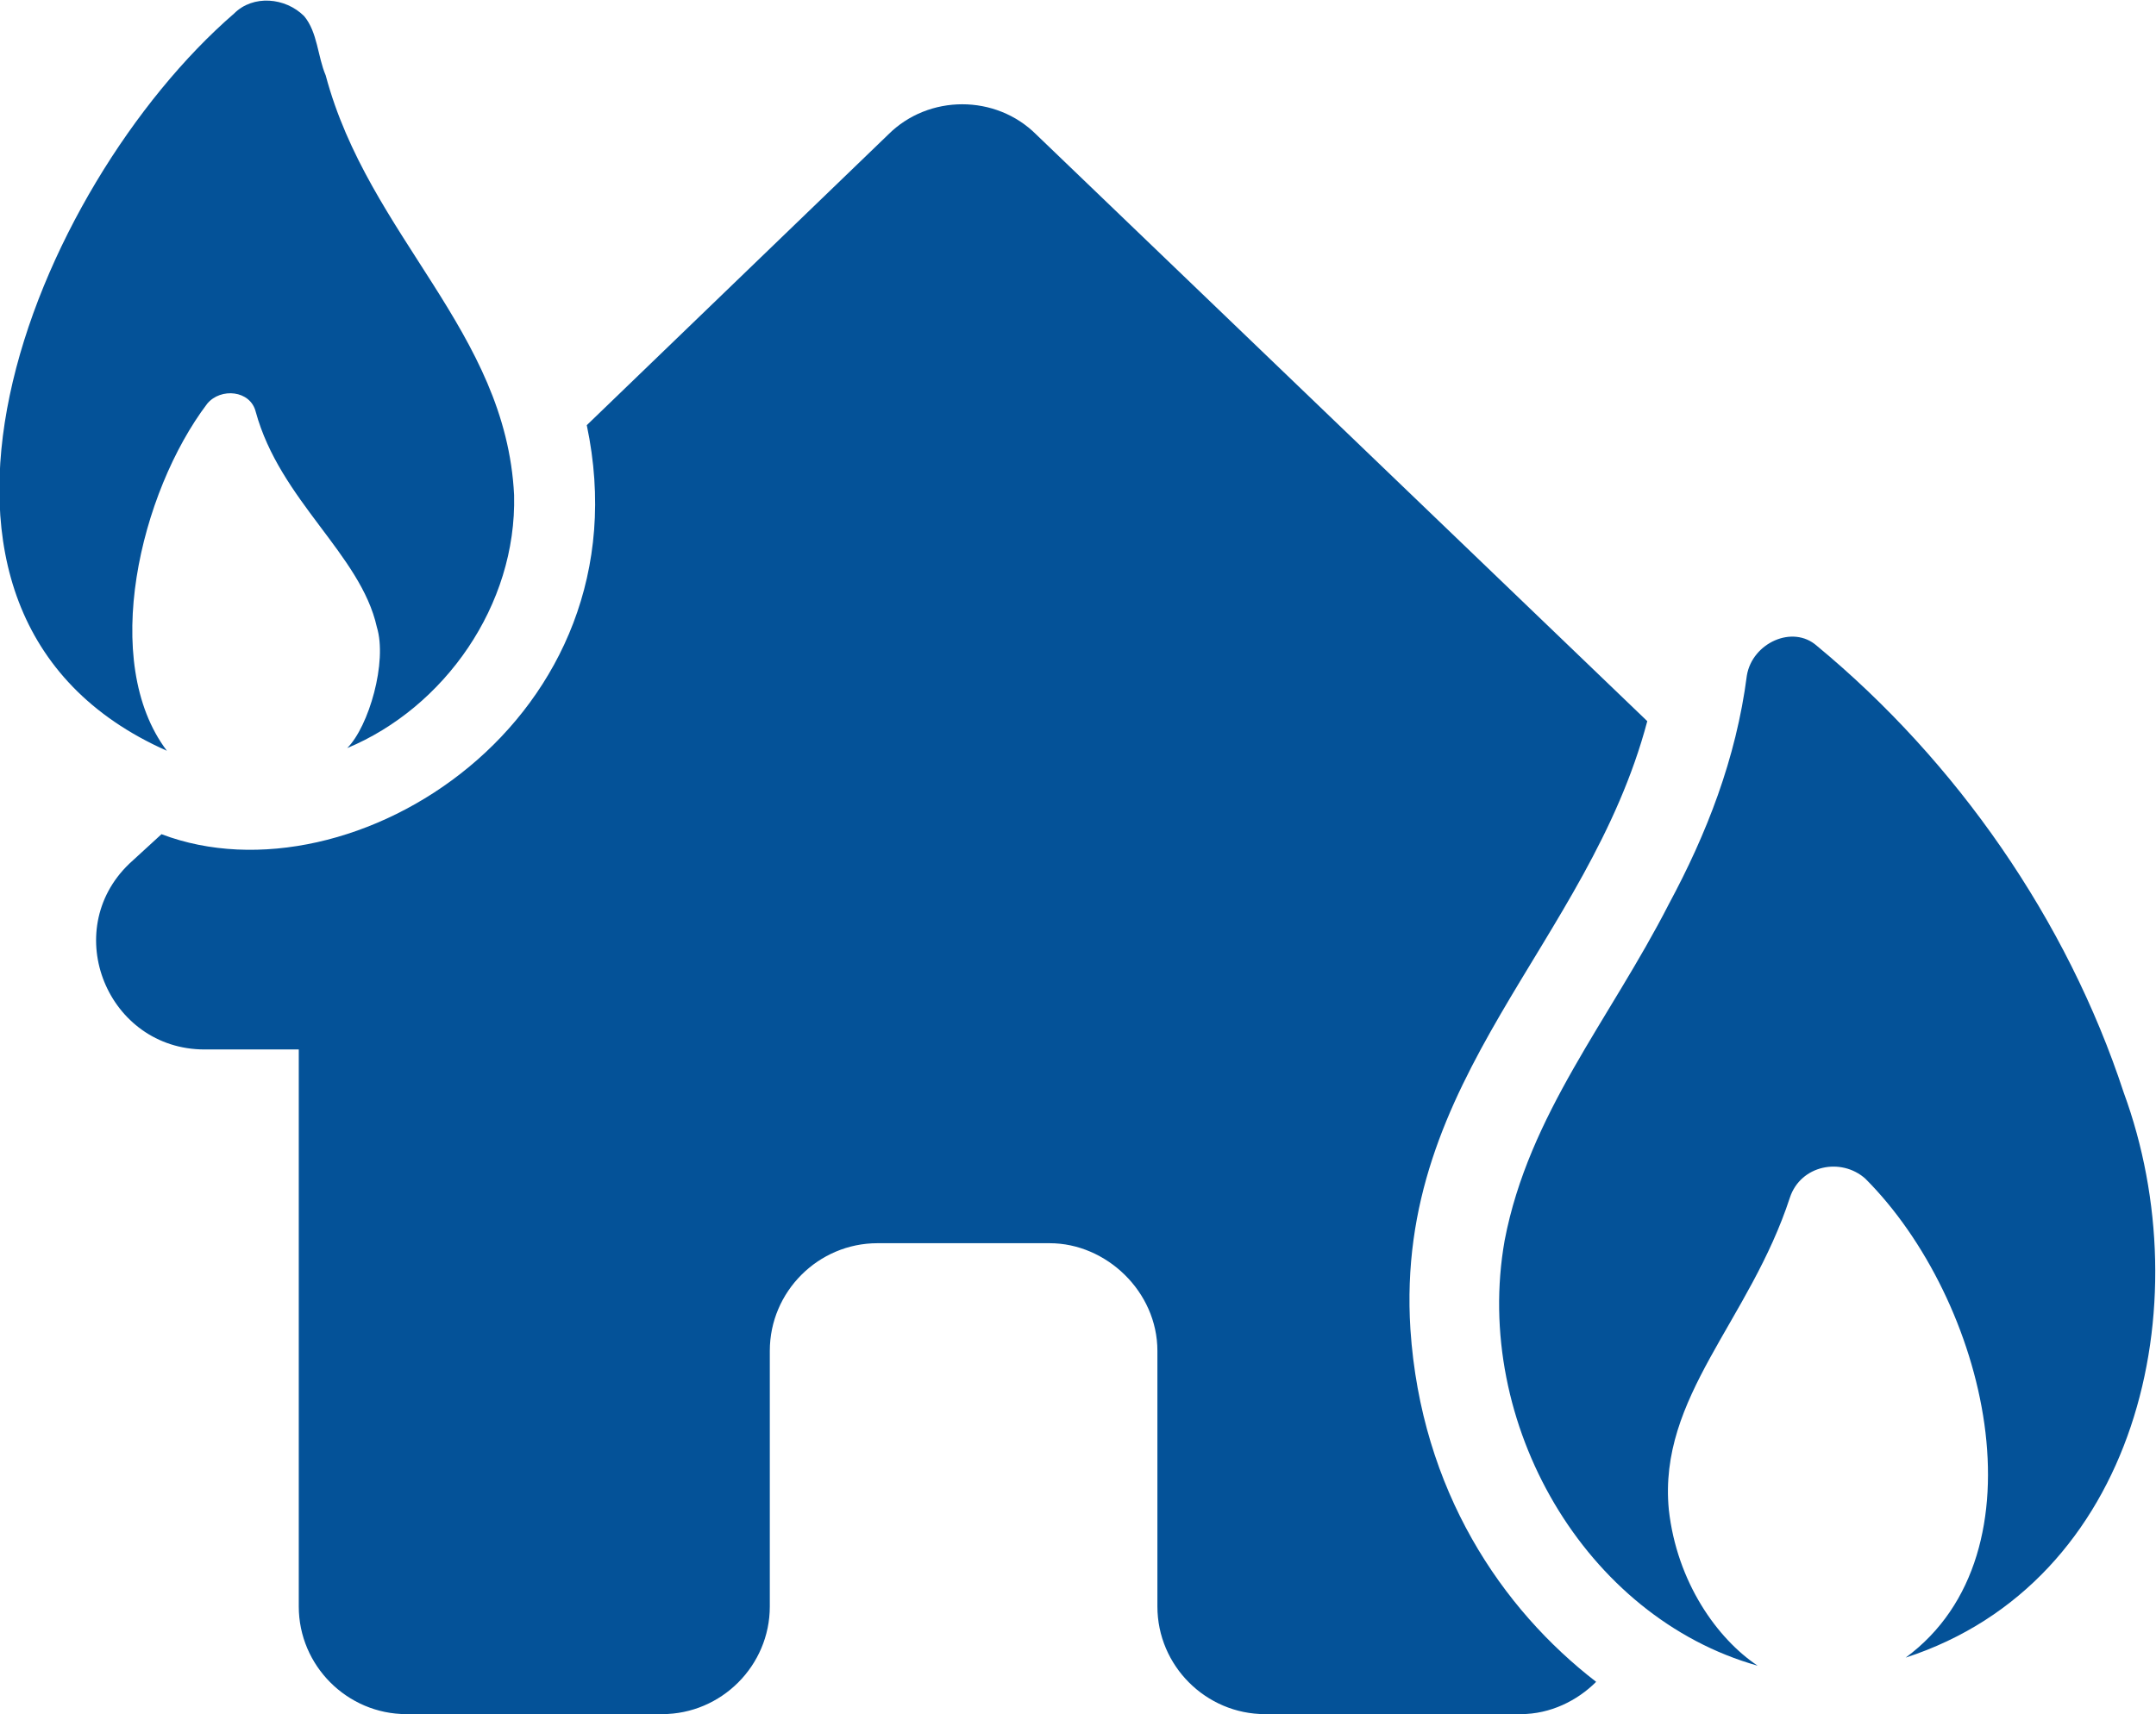
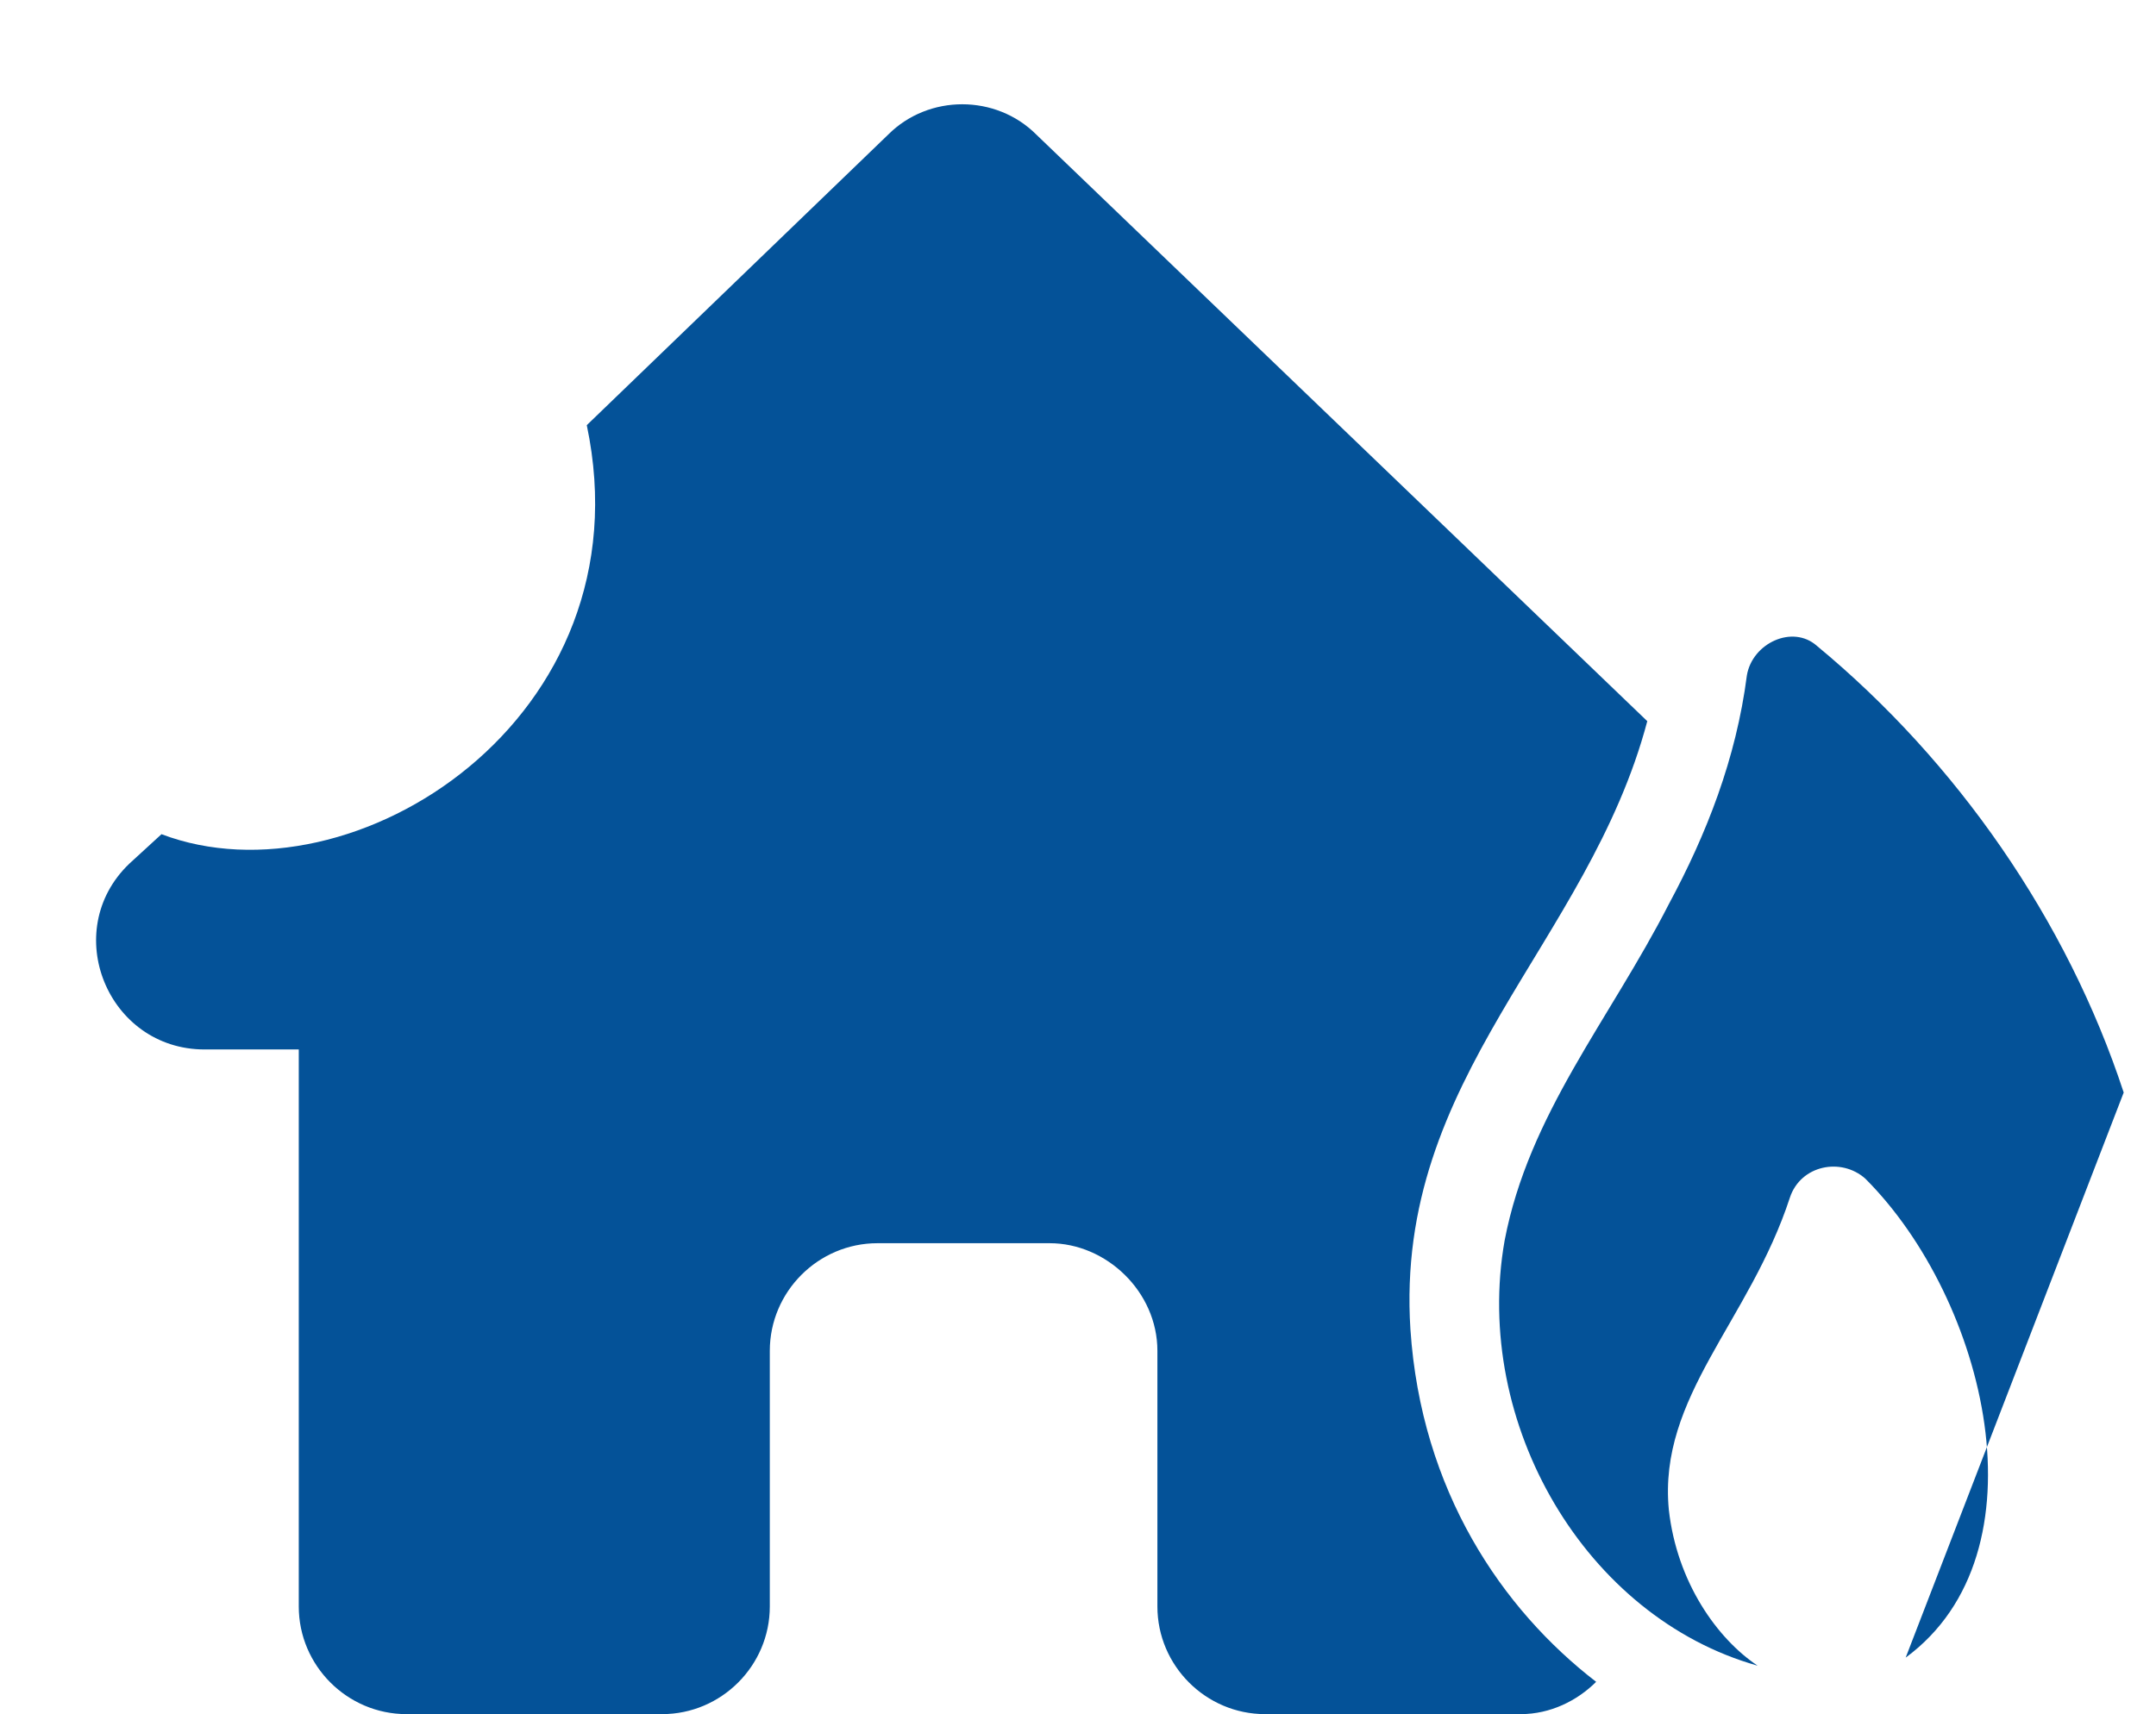
<svg xmlns="http://www.w3.org/2000/svg" version="1.1" id="レイヤー_1" x="0px" y="0px" viewBox="0 0 80.1 63.7" style="enable-background:new 0 0 80.1 63.7;" xml:space="preserve">
  <style type="text/css">
	.st0{fill:#045298;}
</style>
  <g>
    <path class="st0" d="M59.3,62.5c-3.5-2.7-6.5-7.1-6.9-13.1C51.8,40,59,35.1,61.2,26.8L38.5,5c-1.5-1.5-4-1.5-5.5,0   c0,0-11.2,10.8-11.2,10.8C24.1,26.7,13.1,33.7,6,31l-1.2,1.1C2.2,34.6,4,39,7.6,39h3.5l0,20.7c0,2.2,1.8,4,4,4h9.5c2.2,0,4-1.8,4-4   v-9.5c0-2.2,1.8-4,4-4H39c2.1,0,4,1.8,4,4c0,0,0,9.5,0,9.5c0,2.2,1.8,4,4,4h9.5C57.6,63.7,58.6,63.2,59.3,62.5z" />
-     <path class="st0" d="M78.9,40.6c-2.1-6.4-6.2-12.3-11.4-16.6c0,0,0,0,0,0c-0.9-0.8-2.4-0.1-2.6,1.1c0,0,0,0,0,0   c-0.4,3.1-1.5,5.9-2.9,8.5c-2.2,4.3-5.2,7.8-6.1,12.5c-1.2,6.8,3,14,9.4,15.8c-1.5-1-3-3.1-3.3-5.8c-0.4-4.2,3-7,4.5-11.6   c0.4-1.2,1.9-1.5,2.8-0.7c4.5,4.5,6.8,13.9,1.5,17.8C79.4,58.8,81.8,48.5,78.9,40.6z" />
-     <path class="st0" d="M19.1,18.4c-0.3-6.1-5.4-9.6-7-15.6c-0.3-0.7-0.3-1.6-0.8-2.2c-0.7-0.7-1.9-0.8-2.6-0.1c0,0,0,0,0,0   C1.3,6.9-5.3,22.8,6.2,27.9C3.7,24.6,5.2,18.3,7.7,15c0.5-0.6,1.6-0.5,1.8,0.3c0.9,3.3,3.9,5.3,4.5,8c0.4,1.3-0.3,3.7-1.1,4.5   C16.5,26.3,19.2,22.5,19.1,18.4L19.1,18.4z" />
+     <path class="st0" d="M78.9,40.6c-2.1-6.4-6.2-12.3-11.4-16.6c0,0,0,0,0,0c-0.9-0.8-2.4-0.1-2.6,1.1c0,0,0,0,0,0   c-0.4,3.1-1.5,5.9-2.9,8.5c-2.2,4.3-5.2,7.8-6.1,12.5c-1.2,6.8,3,14,9.4,15.8c-1.5-1-3-3.1-3.3-5.8c-0.4-4.2,3-7,4.5-11.6   c0.4-1.2,1.9-1.5,2.8-0.7c4.5,4.5,6.8,13.9,1.5,17.8z" />
  </g>
</svg>